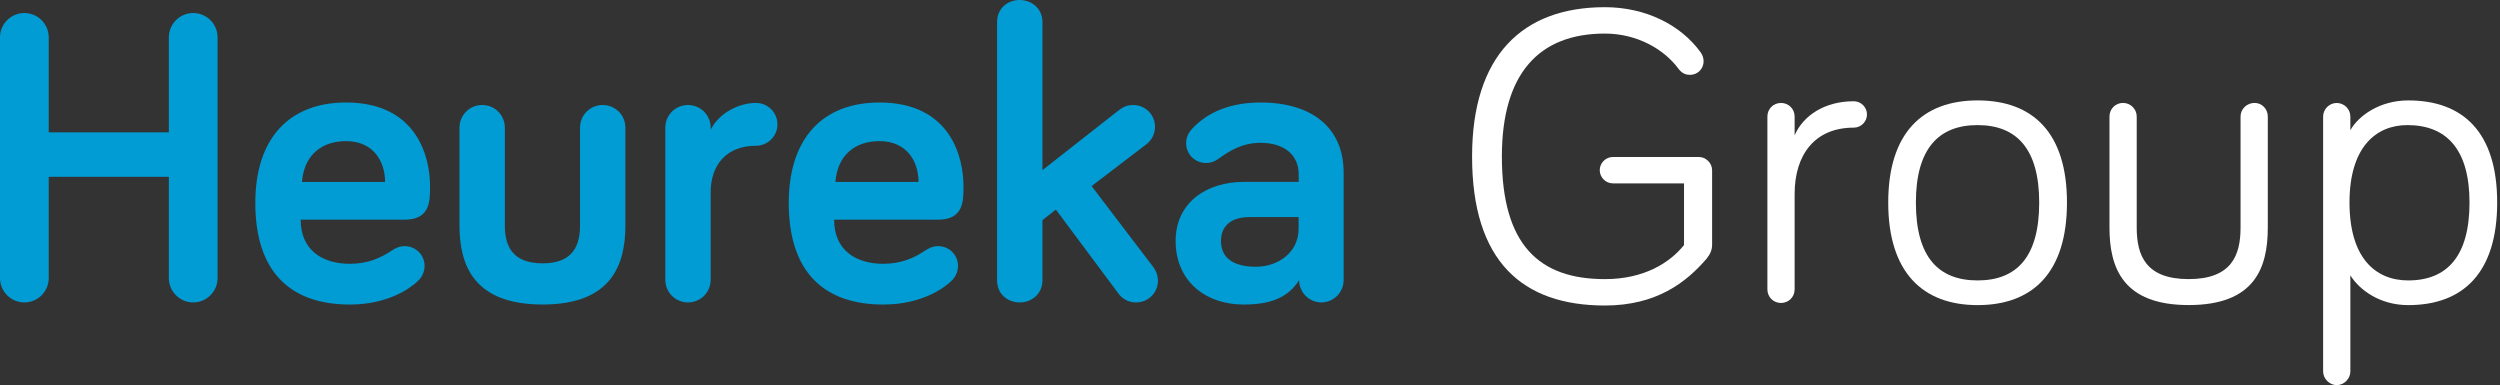
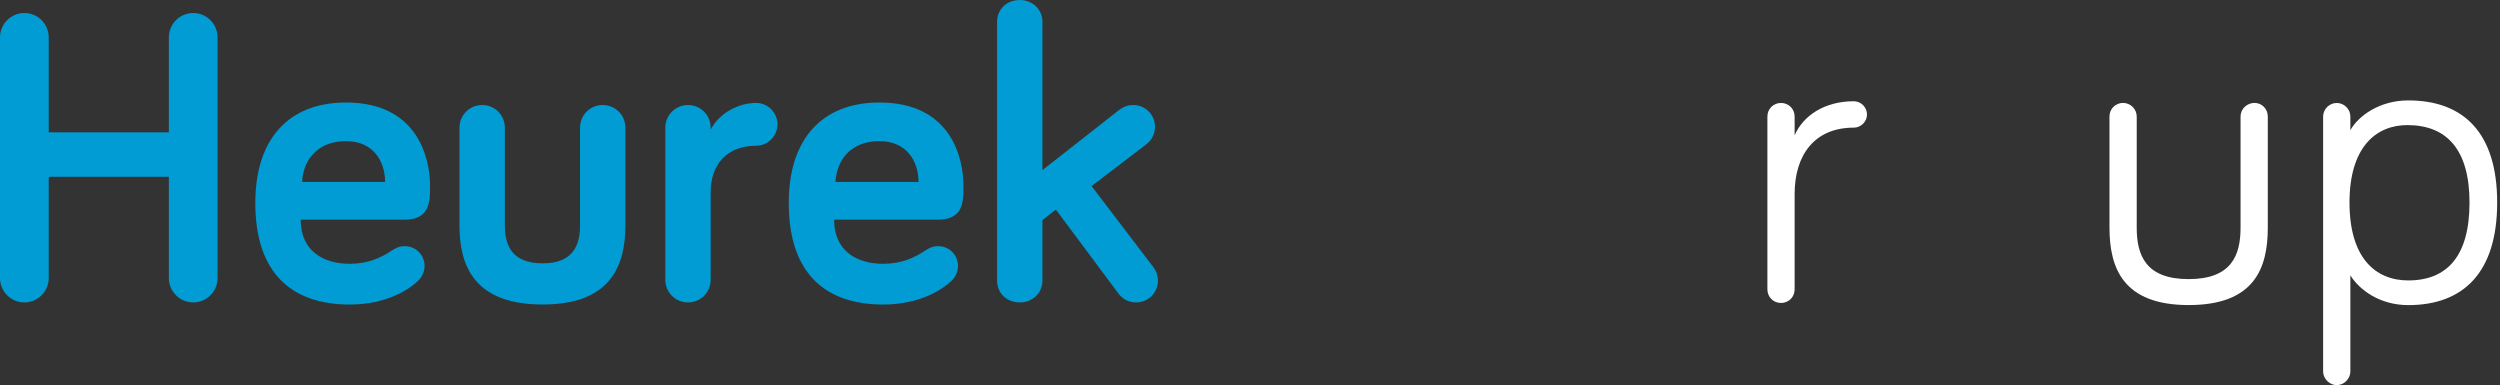
<svg xmlns="http://www.w3.org/2000/svg" width="240" height="37" viewBox="0 0 240 37" fill="none">
  <rect x="0" y="0" width="240" height="37" fill="#333333" stroke="none" />
  <path d="M20.887 26.694C20.887 27.984 19.838 29.033 18.549 29.033C17.258 29.033 16.21 27.984 16.21 26.694V16.976H4.678V26.694C4.678 27.984 3.629 29.033 2.339 29.033C1.048 29.033 0 27.984 0 26.694V3.589C0 2.298 1.048 1.25 2.339 1.25C3.629 1.25 4.678 2.298 4.678 3.589V12.702H16.21V3.589C16.21 2.298 17.258 1.25 18.549 1.25C19.838 1.25 20.887 2.298 20.887 3.589V26.694Z" fill="#009CD3" />
  <path d="M33.22 9.84C40.034 9.84 41.285 15.082 41.285 17.865C41.285 19.357 41.285 21.09 38.825 21.09H28.865C28.865 23.993 30.922 25.325 33.583 25.325C35.356 25.325 36.608 24.72 37.575 24.074C38.019 23.792 38.341 23.631 38.865 23.631C39.914 23.631 40.76 24.478 40.76 25.526C40.76 26.171 40.437 26.696 40.074 27.018C39.389 27.664 37.252 29.236 33.583 29.236C27.978 29.236 24.51 26.211 24.51 19.477C24.51 13.308 27.736 9.84 33.22 9.84V9.84ZM28.988 17.468H36.968C36.968 15.487 35.839 13.548 33.22 13.548C30.883 13.548 29.19 14.882 28.988 17.468Z" fill="#009CD3" />
  <path d="M48.465 12.258V21.652C48.465 23.508 49.11 25.282 52.094 25.282C55.038 25.282 55.683 23.508 55.683 21.652V12.258C55.683 11.048 56.651 10.08 57.86 10.08C59.07 10.08 60.038 11.048 60.038 12.258V21.652C60.038 25.604 58.546 29.233 52.094 29.233C45.602 29.233 44.11 25.604 44.11 21.652V12.258C44.11 11.048 45.078 10.08 46.288 10.08C47.497 10.08 48.465 11.048 48.465 12.258" fill="#009CD3" />
  <path d="M68.225 12.46C68.991 10.888 70.885 9.88 72.58 9.88C73.709 9.88 74.636 10.806 74.636 11.937C74.636 13.065 73.709 13.992 72.58 13.992C69.798 13.992 68.225 15.767 68.225 18.469V26.856C68.225 28.066 67.258 29.033 66.046 29.033C65.76 29.034 65.477 28.979 65.212 28.869C64.947 28.76 64.707 28.6 64.505 28.398C64.302 28.195 64.142 27.955 64.033 27.69C63.924 27.426 63.869 27.142 63.87 26.856V12.259C63.87 11.049 64.838 10.081 66.046 10.081C67.258 10.081 68.225 11.049 68.225 12.259V12.46Z" fill="#009CD3" />
  <path d="M84.43 9.84C91.245 9.84 92.494 15.082 92.494 17.865C92.494 19.357 92.494 21.09 90.034 21.09H80.075C80.075 23.993 82.131 25.325 84.793 25.325C86.567 25.325 87.818 24.72 88.785 24.074C89.229 23.792 89.551 23.631 90.075 23.631C91.124 23.631 91.97 24.478 91.97 25.526C91.97 26.171 91.647 26.696 91.285 27.018C90.6 27.664 88.462 29.236 84.793 29.236C79.187 29.236 75.72 26.211 75.72 19.477C75.72 13.308 78.946 9.84 84.43 9.84V9.84ZM80.198 17.468H88.178C88.178 15.487 87.049 13.548 84.43 13.548C82.093 13.548 80.399 14.882 80.198 17.468" fill="#009CD3" />
  <path d="M107.374 28.186L101.365 20.121L100.075 21.129V26.935C100.075 28.145 99.108 29.033 97.898 29.033C96.648 29.033 95.72 28.145 95.72 26.935V2.097C95.72 0.887 96.648 0 97.898 0C99.108 0 100.075 0.887 100.075 2.097V16.331L107.374 10.605C107.898 10.201 108.301 10.081 108.784 10.081C109.955 10.081 110.882 11.009 110.882 12.178C110.882 12.782 110.599 13.428 110.075 13.831L104.793 17.863L110.721 25.645C111.043 26.089 111.163 26.533 111.163 26.935C111.163 28.105 110.236 29.033 109.067 29.033C108.301 29.033 107.736 28.67 107.374 28.186" fill="#009CD3" />
-   <path d="M116.973 15.243C116.57 15.524 116.247 15.646 115.763 15.646C114.714 15.646 113.868 14.8 113.868 13.751C113.868 13.307 114.029 12.824 114.392 12.42C115.521 11.171 117.538 9.84 121.005 9.84C126.006 9.84 128.989 12.3 128.989 16.574V26.896C128.989 28.066 128.022 29.034 126.853 29.034C125.683 29.034 124.715 28.066 124.715 26.896C123.626 28.63 121.852 29.235 119.433 29.235C115.481 29.235 112.86 26.775 112.86 23.147C112.86 19.396 115.884 17.461 119.393 17.461H124.675V16.735C124.675 14.92 123.343 13.711 121.005 13.711C119.231 13.711 117.981 14.517 116.973 15.243H116.973ZM124.665 21.973V20.841H119.954C118.182 20.841 117.215 21.69 117.215 23.145C117.215 24.679 118.302 25.608 120.558 25.608C122.692 25.608 124.665 24.235 124.665 21.973Z" fill="#009CD3" />
-   <path d="M161.666 23.527V17.604H154.843C154.148 17.604 153.576 17.032 153.576 16.337C153.576 15.643 154.148 15.071 154.843 15.071H163.095C163.749 15.071 164.362 15.643 164.362 16.337V23.487C164.362 23.977 164.198 24.386 163.831 24.835C161.869 27.123 159.01 29.329 154.066 29.329C146.141 29.329 141.32 25.08 141.32 15.03C141.32 5.347 146.141 0.69 154.066 0.69C157.948 0.69 161.339 2.365 163.259 5.021C163.463 5.307 163.545 5.593 163.545 5.879C163.545 6.613 162.973 7.186 162.237 7.186C161.869 7.186 161.502 7.063 161.175 6.655C159.786 4.734 157.171 3.223 154.066 3.223C147.775 3.223 144.18 7.022 144.18 15.03C144.18 23.527 147.775 26.796 154.066 26.796C157.866 26.796 160.318 25.202 161.666 23.527Z" fill="white" />
  <path d="M172.284 12.989C173.101 11.109 175.145 9.72 177.964 9.72C178.658 9.72 179.23 10.292 179.23 10.987C179.23 11.681 178.658 12.253 177.964 12.253C174.205 12.253 172.284 14.868 172.284 18.627V27.778C172.284 28.513 171.712 29.085 170.977 29.085C170.242 29.085 169.67 28.513 169.67 27.778V11.191C169.67 10.455 170.242 9.883 170.977 9.883C171.712 9.883 172.284 10.455 172.284 11.191V12.989Z" fill="white" />
-   <path d="M198.429 19.445C198.429 26.145 195.161 29.291 189.85 29.291C184.58 29.291 181.27 26.145 181.27 19.445C181.27 12.744 184.58 9.64 189.85 9.64C195.161 9.64 198.429 12.744 198.429 19.445ZM195.763 19.445C195.763 14.297 193.6 12.009 189.845 12.009C186.089 12.009 183.925 14.297 183.925 19.445C183.925 24.674 186.089 26.921 189.845 26.921C193.6 26.921 195.763 24.674 195.763 19.445Z" fill="white" />
  <path d="M205.125 11.187V21.851C205.125 24.506 205.983 26.794 210.109 26.794C214.235 26.794 215.093 24.506 215.093 21.851V11.187C215.093 10.452 215.706 9.88 216.441 9.88C217.136 9.88 217.708 10.452 217.708 11.187V21.851C217.708 25.732 216.441 29.286 210.109 29.286C203.817 29.286 202.51 25.732 202.51 21.851V11.187C202.51 10.452 203.082 9.88 203.817 9.88C204.512 9.88 205.125 10.452 205.125 11.187" fill="white" />
  <path d="M225.635 11.192V12.5C226.411 11.111 228.453 9.64 231.191 9.64C236.501 9.64 239.729 12.745 239.729 19.445C239.729 26.145 236.501 29.291 231.191 29.291C228.453 29.291 226.492 27.82 225.635 26.431V35.664C225.635 36.359 225.022 36.972 224.327 36.972C223.633 36.972 223.02 36.359 223.02 35.664V11.192C223.02 10.457 223.633 9.885 224.327 9.885C225.022 9.885 225.635 10.457 225.635 11.192V11.192ZM231.191 26.921C234.949 26.921 237.073 24.552 237.073 19.445C237.073 14.338 234.867 12.009 231.109 12.009C228.086 12.009 225.552 14.134 225.552 19.445C225.552 24.715 228.004 26.921 231.191 26.921Z" fill="white" />
</svg>